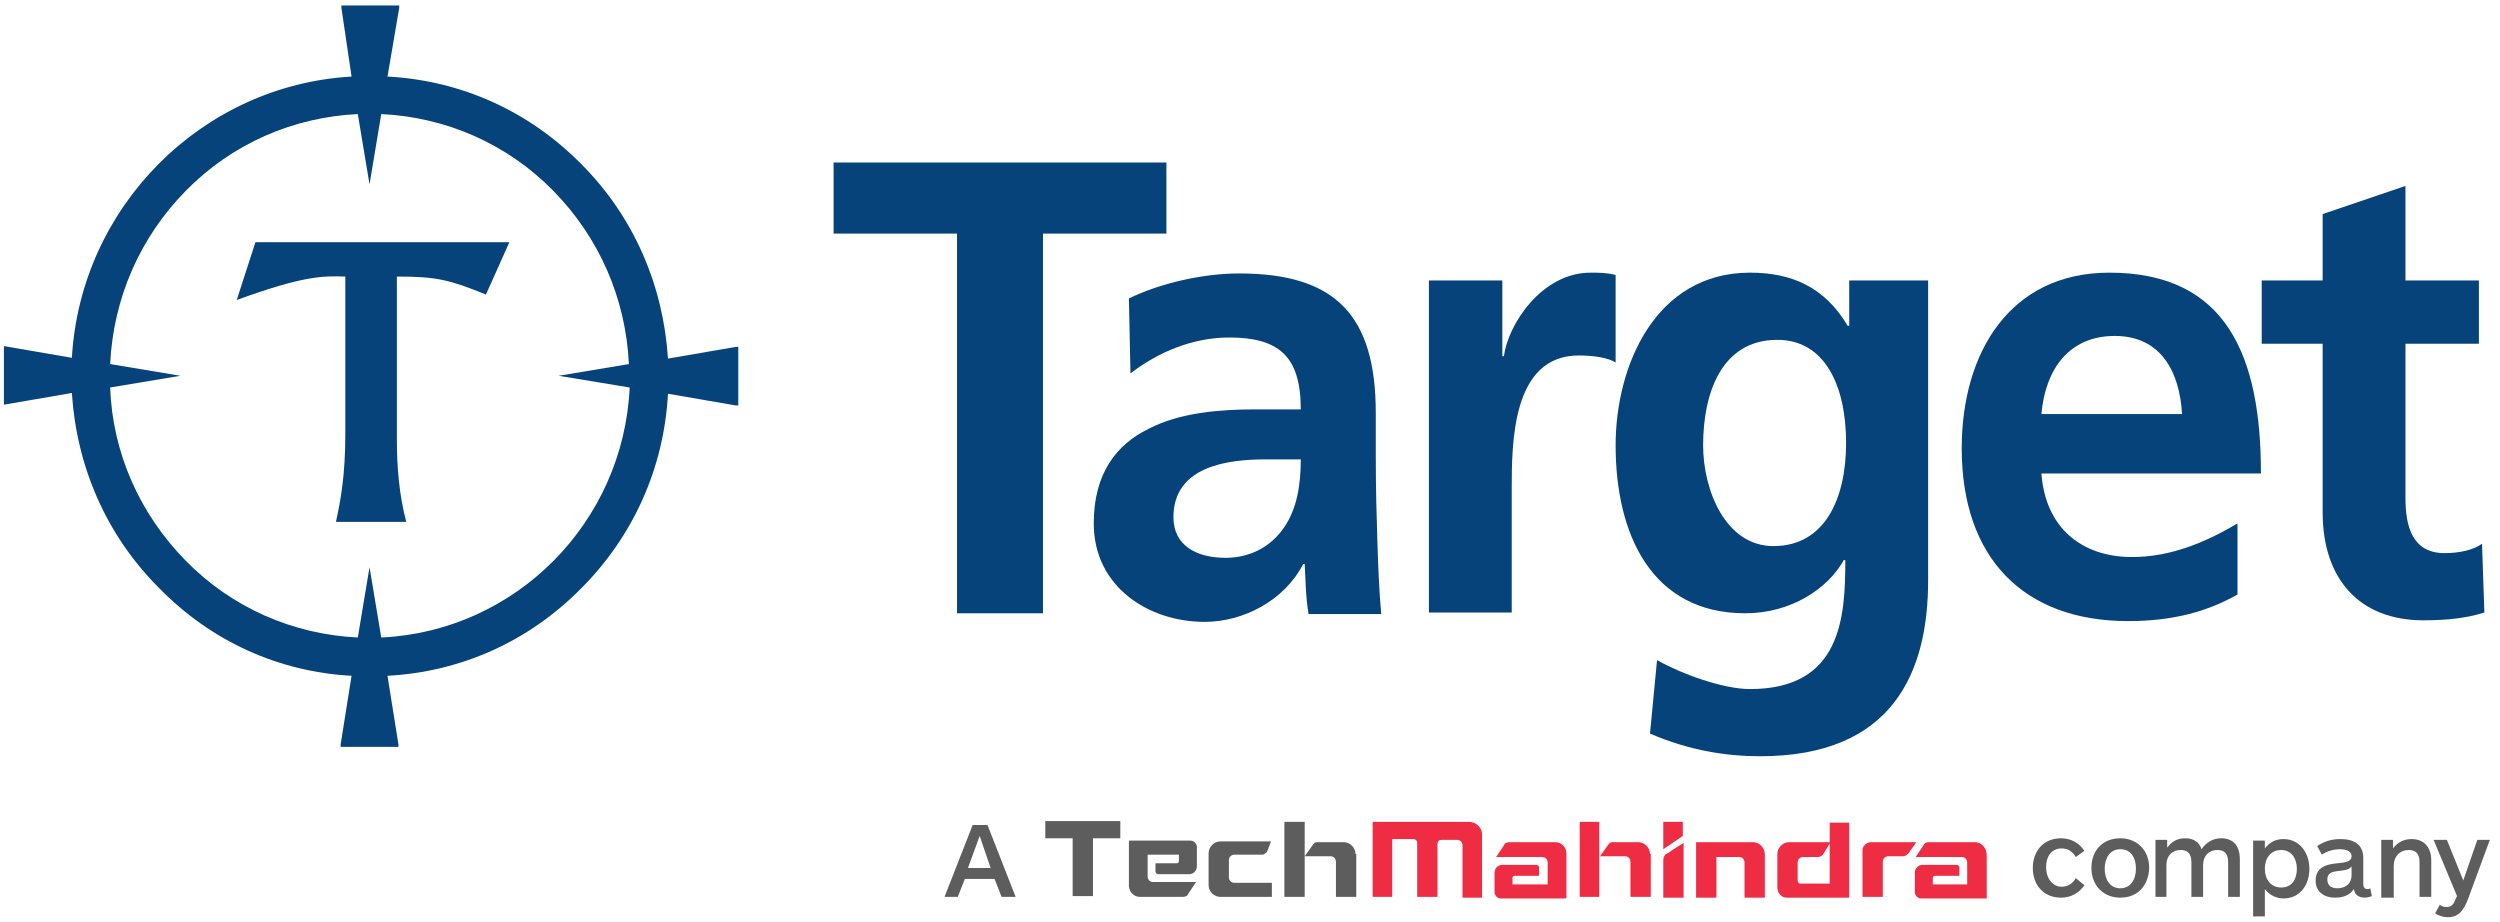
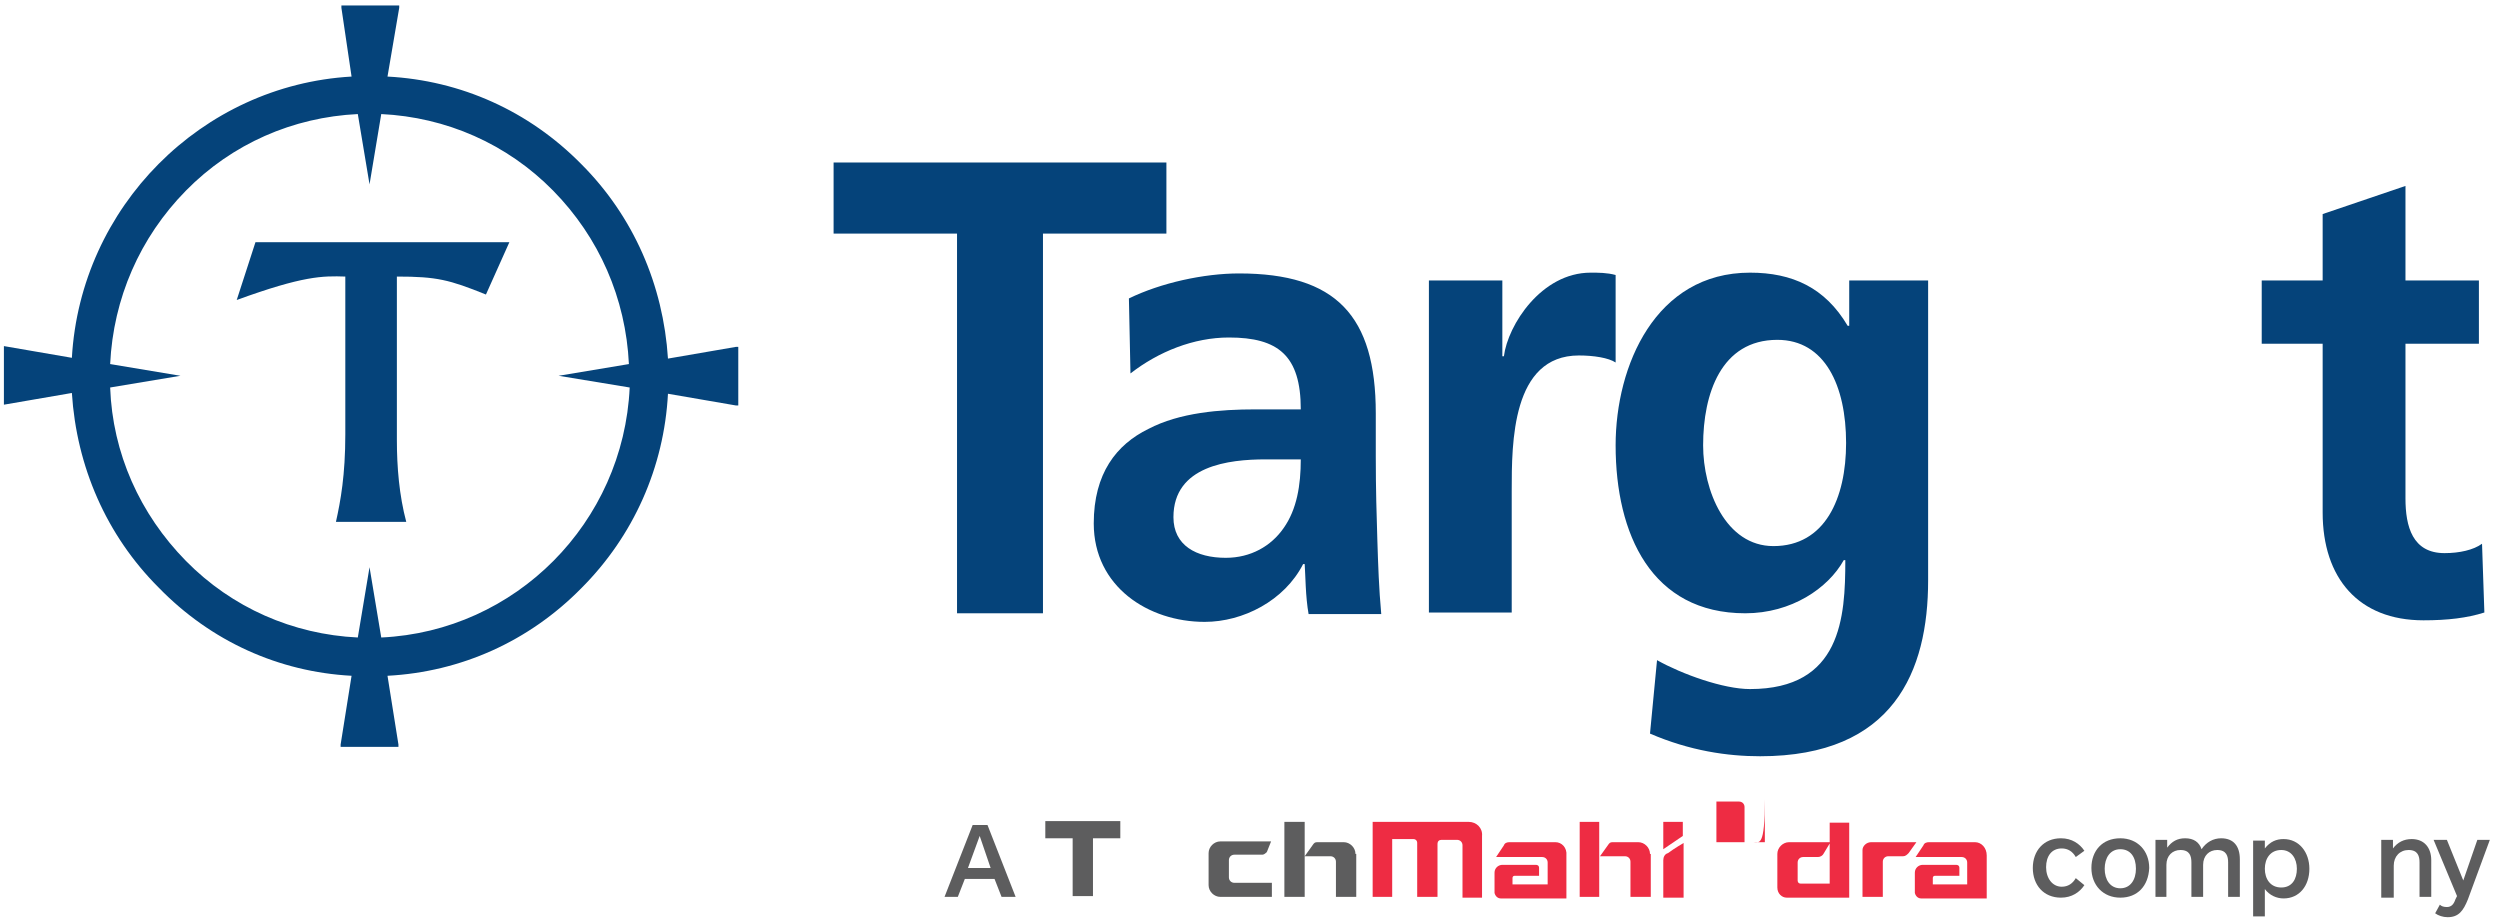
<svg xmlns="http://www.w3.org/2000/svg" version="1.1" id="Layer_1" x="0px" y="0px" viewBox="0 0 320 118" style="enable-background:new 0 0 320 118;" xml:space="preserve">
  <style type="text/css">
	.st0{fill:#5D5D5E;}
	.st1{fill:#EE2C43;}
	.st2{fill:#05437A;}
</style>
  <g>
    <path class="st0" d="M125.4,107l-1.5,4.1h2.9L125.4,107L125.4,107z M128.2,114.8l-0.9-2.3h-3.8l-0.9,2.3h-1.7l3.6-9.2h1.9l3.6,9.2   H128.2L128.2,114.8z" />
    <path class="st0" d="M266.8,113.3c-0.6,0.9-1.6,1.6-3,1.6c-2.2,0-3.6-1.6-3.6-3.8c0-2.2,1.4-3.8,3.6-3.8c1.4,0,2.4,0.7,3,1.6   l-1.1,0.8c-0.4-0.7-1-1.1-1.8-1.1c-1.3,0-2,1-2,2.4c0,1.4,0.8,2.5,2,2.5c0.8,0,1.4-0.4,1.8-1.1L266.8,113.3L266.8,113.3z" />
    <path class="st0" d="M271.4,108.7c-1.3,0-2,1.1-2,2.5c0,1.4,0.7,2.5,2,2.5c1.3,0,2-1.1,2-2.5C273.4,109.7,272.7,108.7,271.4,108.7   L271.4,108.7z M271.4,114.9c-2.2,0-3.7-1.6-3.7-3.8c0-2.2,1.4-3.8,3.7-3.8c2.2,0,3.7,1.6,3.7,3.8   C275,113.4,273.6,114.9,271.4,114.9L271.4,114.9z" />
    <path class="st0" d="M275.9,114.8v-7.3h1.5v1c0.6-0.8,1.3-1.2,2.3-1.2c1.1,0,1.8,0.5,2.1,1.4c0.6-0.9,1.5-1.4,2.5-1.4   c1.6,0,2.4,1,2.4,2.7v4.8h-1.5v-4.4c0-0.8-0.2-1.6-1.4-1.6c-1,0-1.8,0.7-1.8,1.9v4.1h-1.5v-4.4c0-0.8-0.2-1.6-1.4-1.6   c-1,0-1.8,0.7-1.8,1.9v4.1H275.9L275.9,114.8z" />
    <path class="st0" d="M292,113.6c1.4,0,2-1.1,2-2.4c0-1.3-0.7-2.4-2-2.4c-1.4,0-2.1,1.1-2.1,2.4C289.9,112.5,290.6,113.6,292,113.6   L292,113.6z M289.9,107.5v1.1c0.7-0.9,1.5-1.2,2.4-1.2c2,0,3.3,1.7,3.3,3.8c0,2.2-1.3,3.8-3.3,3.8c-0.9,0-1.8-0.4-2.4-1.2v3.5h-1.5   v-9.7H289.9L289.9,107.5z" />
-     <path class="st0" d="M301,110.9c-0.4,0.5-1,0.5-1.8,0.6c-0.8,0.1-1.3,0.3-1.3,1.1c0,0.8,0.6,1.1,1.3,1.1c0.9,0,1.8-0.5,1.8-1.7   V110.9L301,110.9z M302.7,114.9c-0.7,0-1.3-0.3-1.4-1.1c-0.6,0.9-1.6,1.1-2.4,1.1c-1.5,0-2.5-0.8-2.5-2.2c0-1.8,1.6-2.1,2.8-2.2   c1-0.1,1.8-0.2,1.8-0.9c0-0.7-0.8-0.9-1.5-0.9c-0.7,0-1.6,0.2-2.3,0.7l-0.6-1.1c0.9-0.6,1.8-0.9,3-0.9c1.7,0,2.9,0.7,2.9,2.4v3.3   c0,0.5,0.2,0.7,0.5,0.7c0.1,0,0.3,0,0.4-0.1l0.2,1C303.4,114.8,302.9,114.9,302.7,114.9L302.7,114.9z" />
    <path class="st0" d="M304.8,114.8v-7.3h1.5v1.1c0.6-0.8,1.4-1.2,2.4-1.2c1.6,0,2.5,1.1,2.5,2.7v4.7h-1.5v-4.4   c0-0.8-0.2-1.6-1.4-1.6c-1.1,0-1.9,0.8-1.9,2v4.1H304.8L304.8,114.8z" />
    <path class="st0" d="M315.9,115.1c-0.6,1.5-1.2,2.3-2.6,2.3c-0.6,0-1.2-0.2-1.6-0.5l0.6-1.1c0.2,0.2,0.5,0.3,0.9,0.3   c0.6,0,0.9-0.4,1.1-1l0.2-0.4l-3-7.2h1.7l2.1,5.2l1.8-5.2h1.6L315.9,115.1L315.9,115.1z" />
    <polygon class="st0" points="143.4,105.1 133.8,105.1 133.8,107.3 137.3,107.3 137.3,114.7 139.9,114.7 139.9,107.3 143.4,107.3    143.4,105.1  " />
    <path class="st1" d="M211.2,109.3c0-0.8-0.7-1.5-1.5-1.5h0h-3.3c-0.3,0-0.4,0.1-0.6,0.4c0,0-1,1.4-1,1.4h3.2c0.4,0,0.7,0.3,0.7,0.7   v4.5h2.6V109.3L211.2,109.3L211.2,109.3z" />
    <polygon class="st1" points="202.2,105.2 204.7,105.2 204.7,114.8 202.2,114.8 202.2,105.2  " />
-     <path class="st1" d="M224.4,107.8h-7.3v7.1h2.6v-5.2h2.9c0.4,0,0.7,0.3,0.7,0.7v4.5h2.6v-5.5C225.9,108.5,225.2,107.8,224.4,107.8" />
+     <path class="st1" d="M224.4,107.8h-7.3h2.6v-5.2h2.9c0.4,0,0.7,0.3,0.7,0.7v4.5h2.6v-5.5C225.9,108.5,225.2,107.8,224.4,107.8" />
    <path class="st1" d="M188,105.2h-12.3v9.6h2.5v-7.4h2.7c0.3,0,0.5,0.2,0.5,0.5v6.9h2.6V108c0-0.3,0.2-0.5,0.5-0.5h0h2   c0.4,0,0.7,0.3,0.7,0.7v6.7h2.5V107C189.8,106,189,105.2,188,105.2" />
    <path class="st1" d="M212.9,110.1v4.8h2.6v-4.3v-2.7c0,0-1.2,0.7-2,1.3C213.1,109.3,212.9,109.7,212.9,110.1" />
    <polygon class="st1" points="212.9,105.2 215.4,105.2 215.4,107 212.9,108.7 212.9,105.2  " />
    <path class="st1" d="M239.5,107.8c-0.6,0-1.1,0.5-1.1,1v6h2.6v-4.5c0-0.4,0.3-0.7,0.7-0.7h1.9c0.3,0,0.5-0.2,0.7-0.4   c0,0,1-1.4,1-1.4H239.5L239.5,107.8z" />
    <path class="st1" d="M234.2,105.2v2.6v5.3h-3.7c-0.3,0-0.4-0.2-0.4-0.4v-2.3h0c0-0.4,0.3-0.7,0.7-0.7h1.9c0.3,0,0.6-0.2,0.7-0.4   l0.9-1.5H229c-0.8,0-1.5,0.7-1.5,1.5v0v4.3c0,0.8,0.6,1.3,1.2,1.3h8v-9.6H234.2L234.2,105.2z" />
    <path class="st1" d="M252.8,107.8h-5.9c-0.3,0-0.6,0.1-0.7,0.4l-1,1.5h5.9c0.4,0,0.7,0.3,0.7,0.7l0,2.8h-4.4v-0.8   c0-0.2,0.1-0.3,0.3-0.3h3.1v-1c0-0.3-0.2-0.4-0.4-0.4h-4.3c-0.5,0-1,0.4-1,1v2.6c0,0,0,0,0,0c0.1,0.4,0.4,0.7,0.8,0.7h8.4v-5.5   C254.3,108.5,253.6,107.8,252.8,107.8" />
    <path class="st1" d="M199.1,107.8h-5.9c-0.3,0-0.6,0.1-0.7,0.4l-1,1.5h5.9c0.4,0,0.7,0.3,0.7,0.7v2.8h-4.5v-0.8   c0-0.2,0.1-0.3,0.3-0.3h3.1v-1c0-0.3-0.2-0.4-0.4-0.4h-4.3c-0.5,0-1,0.4-1,1v2.6c0,0,0,0,0,0c0.1,0.4,0.4,0.7,0.8,0.7h8.4v-5.5   C200.6,108.5,199.9,107.8,199.1,107.8" />
    <path class="st0" d="M173.5,109.3c0-0.8-0.7-1.5-1.5-1.5h0h-3.4c-0.3,0-0.4,0.1-0.6,0.4c0,0-1,1.4-1,1.4h3.3c0.4,0,0.7,0.3,0.7,0.7   v4.5h2.6V109.3L173.5,109.3L173.5,109.3z M164.4,105.2h2.6v9.6h-2.6V105.2L164.4,105.2z" />
    <path class="st0" d="M157.3,112.3L157.3,112.3c0,0.4,0.3,0.7,0.7,0.7h4.8v1.8h-6.6c-0.8,0-1.5-0.7-1.5-1.5v0v-5.2v1.1   c0-0.8,0.7-1.5,1.5-1.5h6.5l-0.4,1c-0.1,0.2-0.1,0.4-0.3,0.5c-0.1,0.1-0.3,0.2-0.4,0.2h-3.6c-0.4,0-0.7,0.3-0.7,0.7h0V112.3   L157.3,112.3z" />
-     <path class="st0" d="M145.9,114.8h5.5c0.3,0,0.6-0.1,0.7-0.4l1-1.5h-5.5c-0.4,0-0.7-0.3-0.7-0.7v-2.8h4v0.8c0,0.2-0.1,0.3-0.3,0.3   h-2.7v1c0,0.3,0.2,0.4,0.4,0.4h3.9c0.5,0,1-0.4,1-1v-2.6c0,0,0,0,0,0c-0.1-0.4-0.4-0.7-0.8-0.7h-7h-0.9v0.9v4.6   C144.4,114.1,145.1,114.8,145.9,114.8" />
    <path class="st2" d="M94.2,44.4l-8.7,1.5c-0.6-9.4-4.4-18.2-11.1-24.9C67.7,14.2,59,10.3,49.6,9.8L51.1,1l0-0.3h-7.4l0,0.3L45,9.8   C25.8,10.9,10.3,26.5,9.2,45.8l-8.7-1.5v7.5l8.7-1.5c0.6,9.4,4.4,18.2,11.1,24.9C27,82.1,35.7,86,45,86.5l-1.4,8.8l0,0.3H51l0-0.3   l-1.4-8.8C59,86,67.7,82.1,74.4,75.3c6.7-6.7,10.6-15.5,11.1-24.9l8.7,1.5l0.3,0v-7.5L94.2,44.4L94.2,44.4z M80.6,49.6   C79.8,66.9,66,80.8,48.8,81.6l-1.5-9l-1.5,9c-8.3-0.4-16.1-3.8-22-9.8c-5.9-6-9.4-13.8-9.7-22.2l9-1.5l-9-1.5   c0.4-8.4,3.8-16.2,9.7-22.2c5.9-6,13.7-9.4,22-9.8l1.5,9l1.5-9c8.3,0.4,16.1,3.8,22,9.8c5.9,6,9.3,13.8,9.7,22.2l-9,1.5L80.6,49.6   L80.6,49.6z" />
    <path class="st2" d="M30.3,38.4c8.5-3.1,11-3.1,13.9-3v20.2c0,5.2-0.6,8.5-1.2,11.2H52c-0.9-3.4-1.2-7-1.2-10.5V35.4   c5.1,0,6.7,0.4,11.4,2.3l3-6.7H32.7L30.3,38.4L30.3,38.4z" />
    <polygon class="st2" points="122.5,29.9 106.7,29.9 106.7,20.8 149.3,20.8 149.3,29.9 133.5,29.9 133.5,78.5 122.5,78.5    122.5,29.9  " />
    <path class="st2" d="M156.9,71.4c3.2,0,5.8-1.5,7.4-3.8c1.7-2.4,2.2-5.5,2.2-8.8H162c-4.7,0-11.8,0.8-11.8,7.4   C150.2,69.8,153.1,71.4,156.9,71.4 M144.5,38.2c4.1-2,9.6-3.2,14.1-3.2c12.4,0,17.5,5.4,17.5,17.9v5.5c0,4.3,0.1,7.5,0.2,10.7   c0.1,3.2,0.2,6.2,0.5,9.5h-9.3c-0.4-2.2-0.4-5-0.5-6.4h-0.2c-2.4,4.7-7.7,7.4-12.6,7.4c-7.2,0-14.2-4.5-14.2-12.6   c0-6.4,2.9-10.1,7-12.1c4-2.1,9.2-2.5,13.7-2.5h5.8c0-6.9-2.9-9.2-9.2-9.2c-4.5,0-9,1.8-12.6,4.6L144.5,38.2L144.5,38.2z" />
    <path class="st2" d="M182.9,35.9h9.4v9.7h0.2c0.5-4,4.8-10.7,11.1-10.7c1,0,2.1,0,3.2,0.3v11.2c-0.9-0.6-2.8-0.9-4.7-0.9   c-8.6,0-8.6,11.2-8.6,17.3v15.6h-10.6V35.9L182.9,35.9z" />
    <path class="st2" d="M236.3,56.7c0-7.3-2.7-13.2-8.8-13.2c-7.2,0-9.5,6.9-9.5,13.5c0,5.8,2.9,12.9,9,12.9   C233.6,69.9,236.3,63.8,236.3,56.7 M246.8,35.9v38.4c0,11.6-4.4,22.5-21.5,22.5c-4.2,0-9-0.7-14.1-2.9l0.9-9.4   c3.2,1.8,8.5,3.7,11.9,3.7c11.7,0,12.2-9.2,12.2-16.5h-0.2c-2,3.6-6.7,6.8-12.6,6.8c-12,0-16.6-10.1-16.6-21.5   c0-10.2,5.1-22.1,17.2-22.1c5.4,0,9.6,1.9,12.5,6.8h0.2v-5.8H246.8L246.8,35.9z" />
-     <path class="st2" d="M279.3,53c-0.3-5.4-2.7-10-8.6-10c-5.9,0-8.9,4.3-9.4,10H279.3L279.3,53z M286.4,76.1c-3.9,2.2-8.3,3.4-14,3.4   c-13.4,0-21.3-8.1-21.3-22.1c0-12.3,6.2-22.5,18.9-22.5c15.1,0,19.4,10.8,19.4,25.7h-28.1c0.5,6.9,5.1,10.7,11.6,10.7   c5.1,0,9.6-2,13.5-4.3V76.1L286.4,76.1z" />
    <path class="st2" d="M297.3,44h-7.8v-8.1h7.8v-8.5l10.6-3.6v12.1h9.4V44h-9.4v19.8c0,3.6,0.9,7,5,7c1.9,0,3.7-0.4,4.8-1.2l0.3,8.8   c-2.2,0.7-4.7,1-7.8,1c-8.3,0-12.9-5.4-12.9-13.8V44L297.3,44z" />
  </g>
</svg>